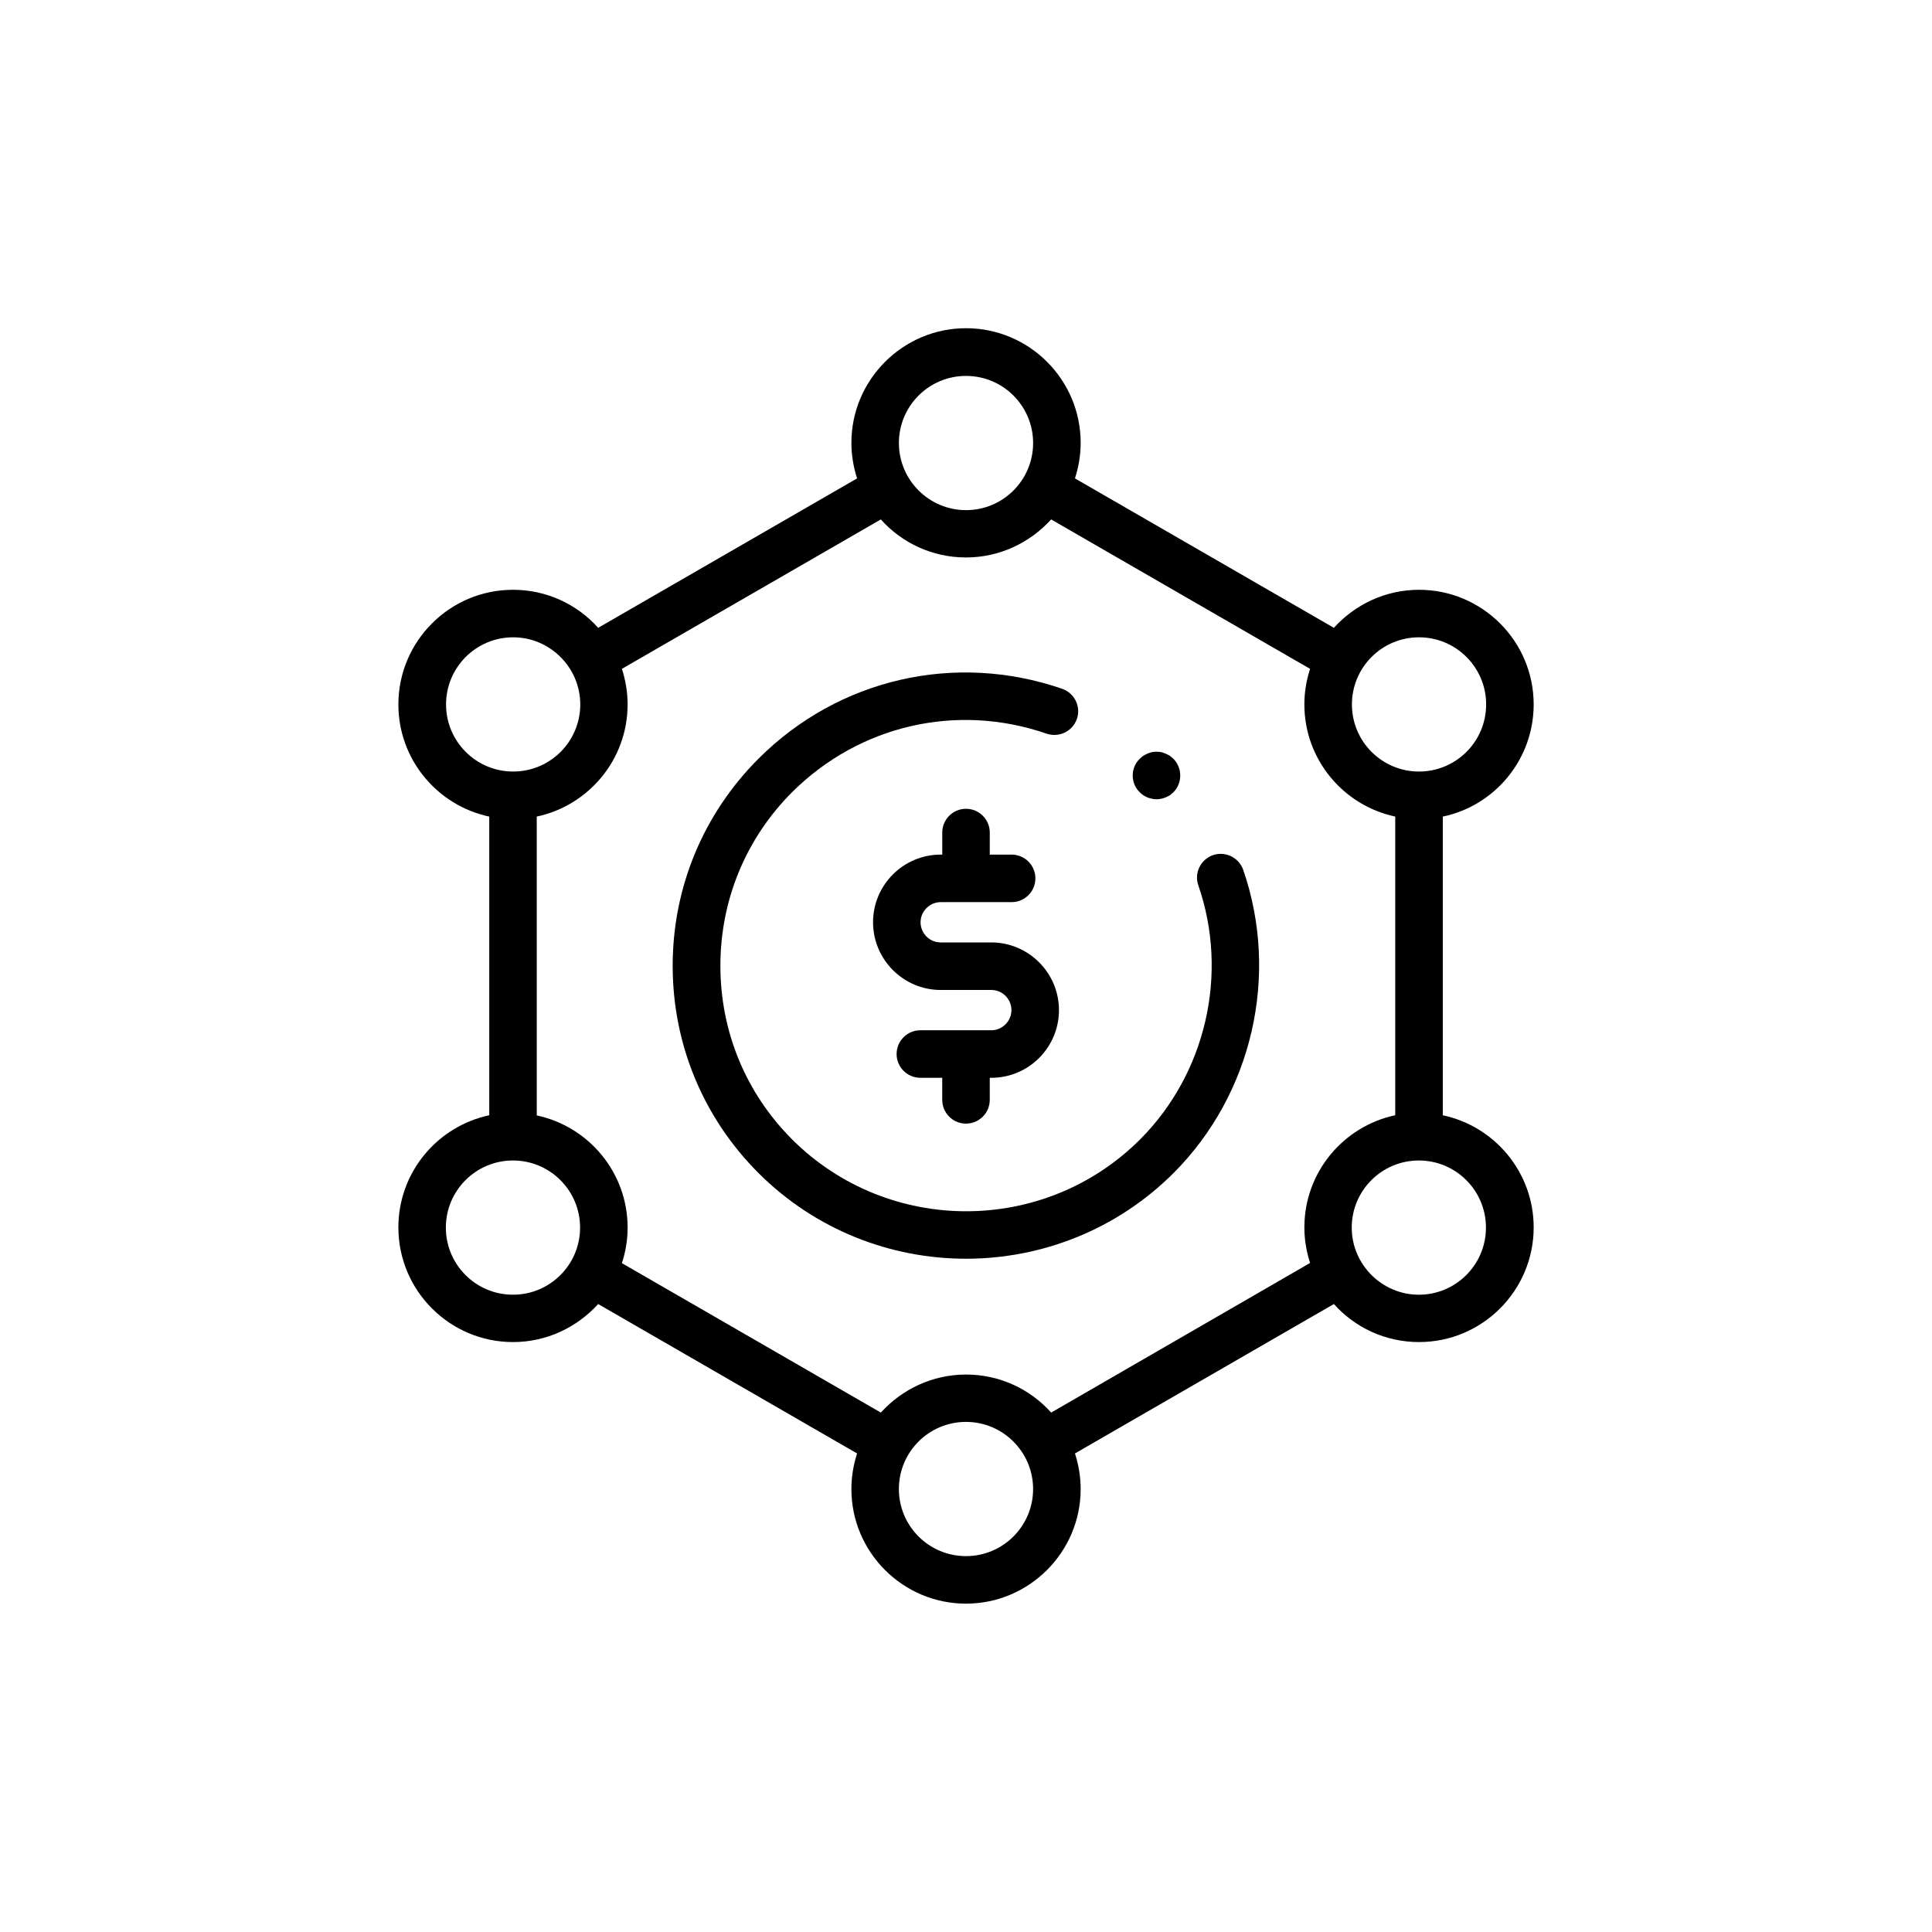
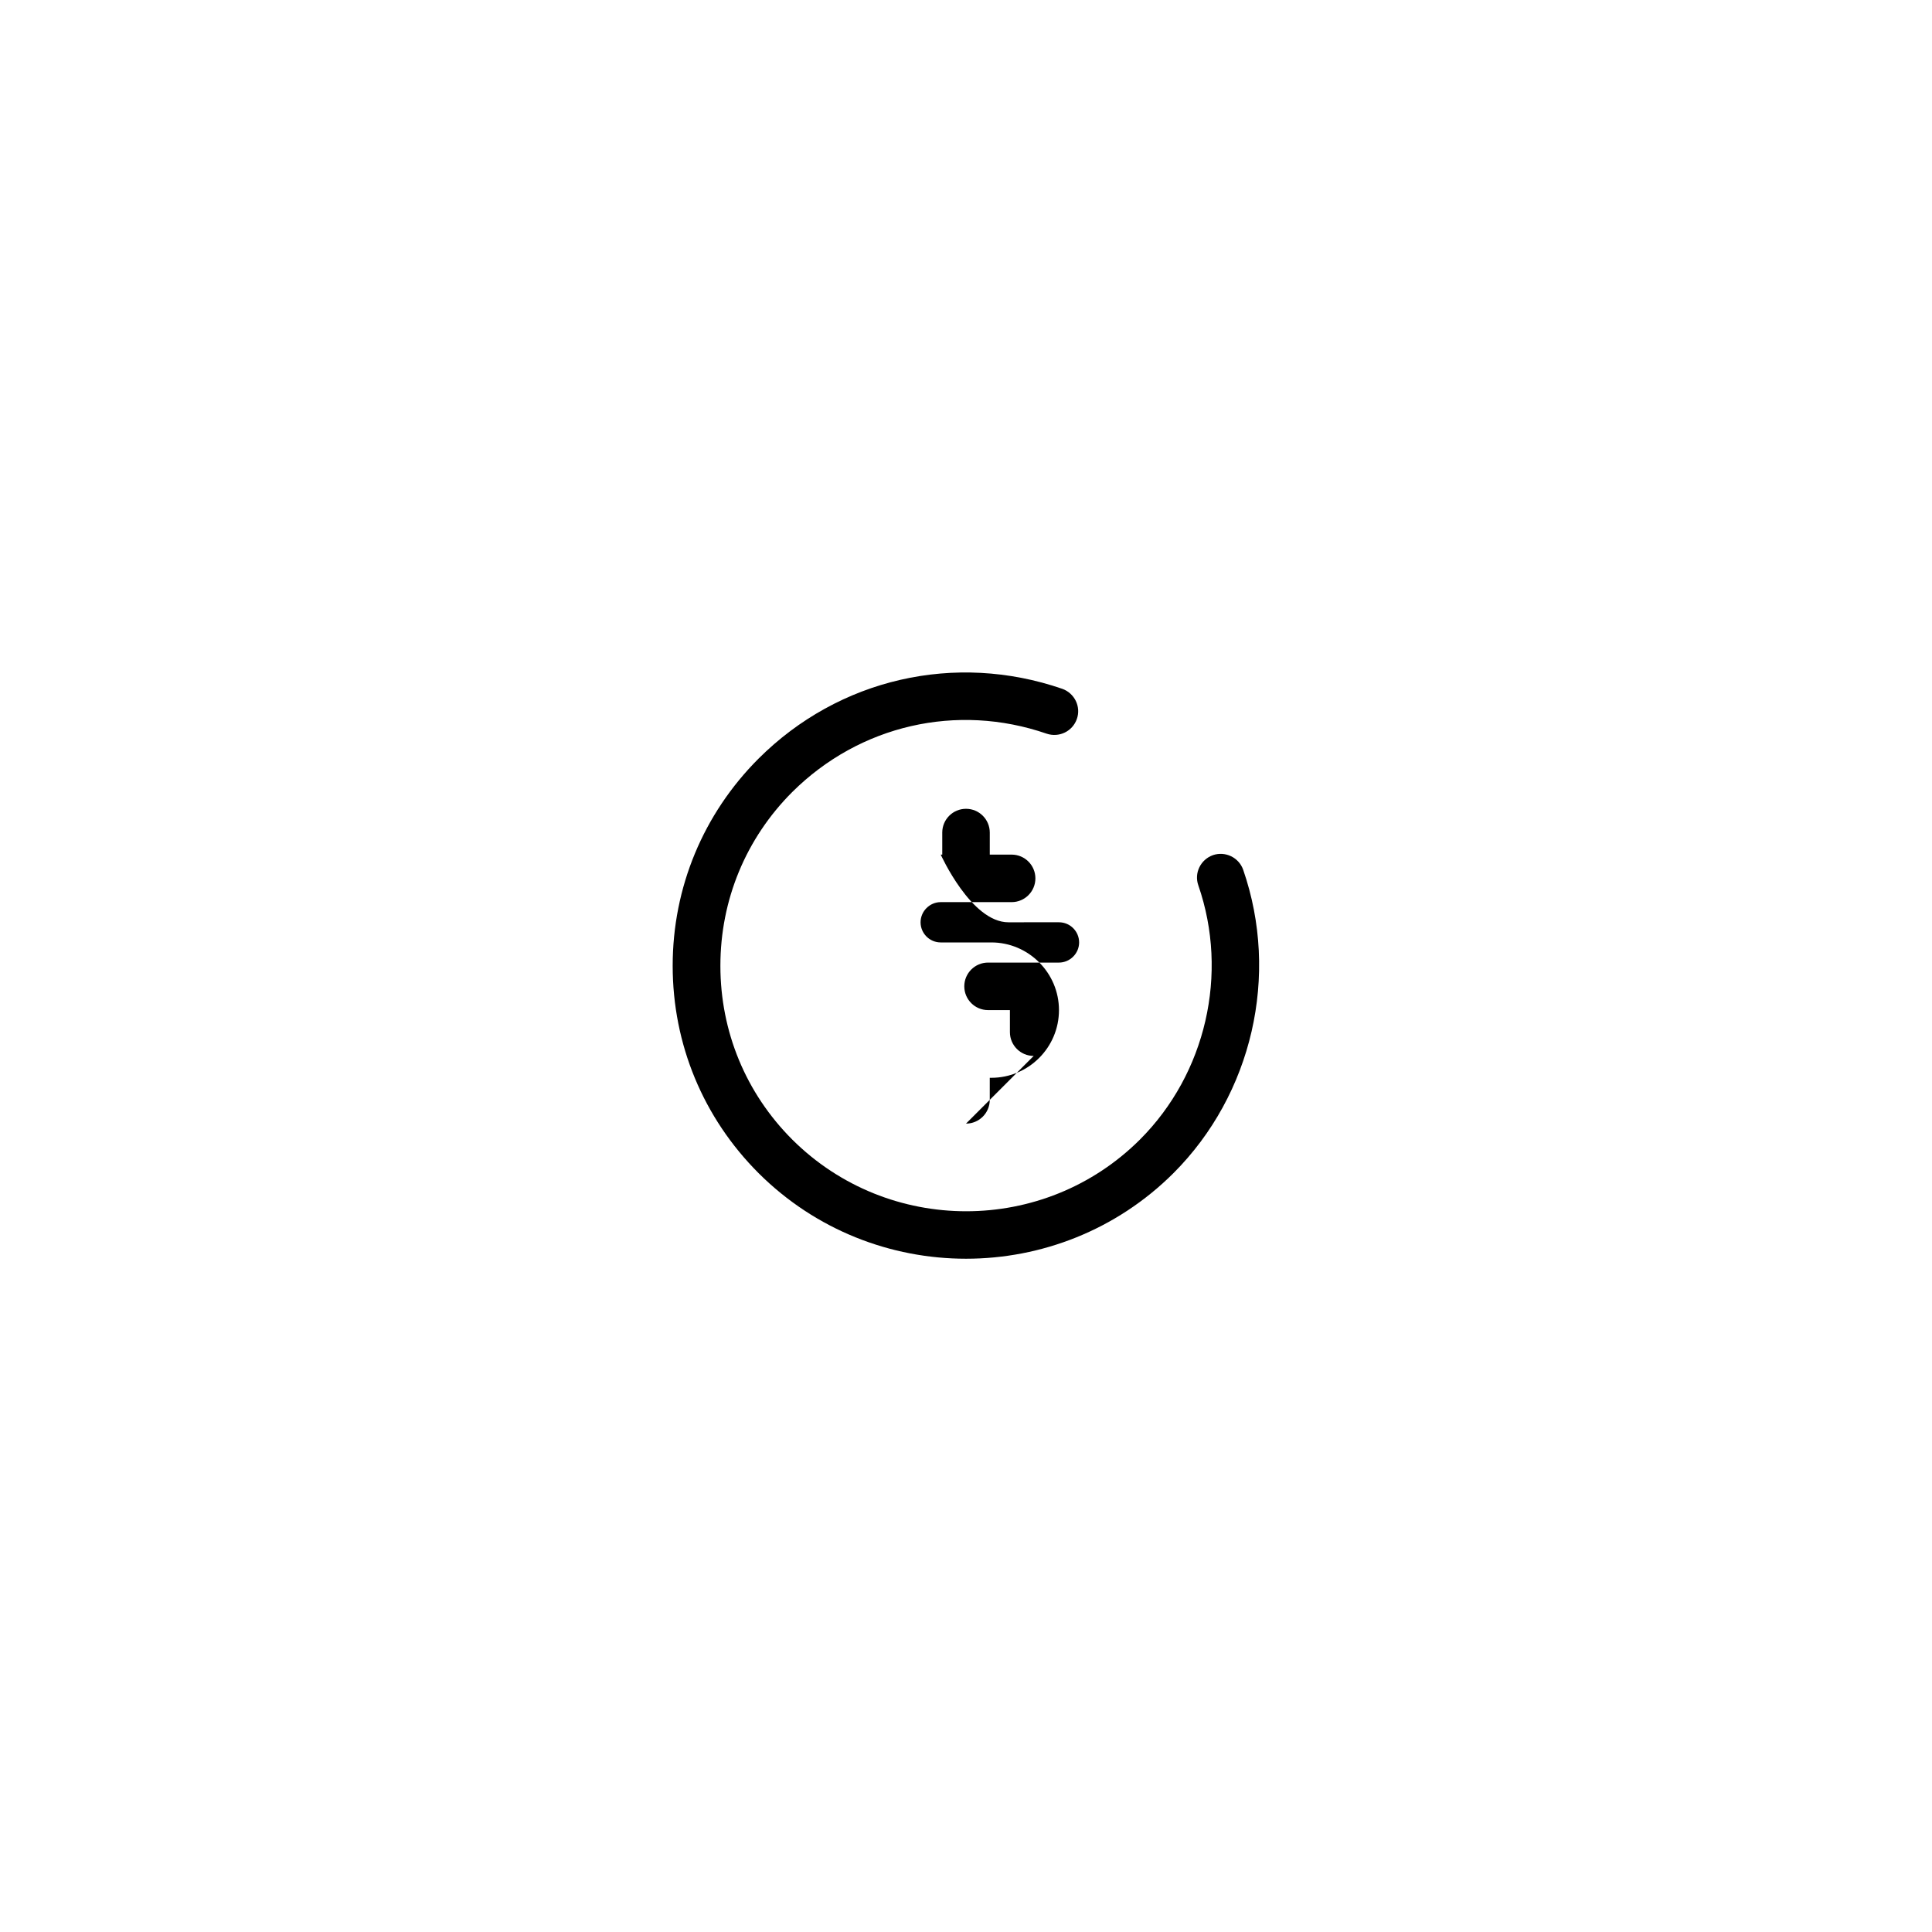
<svg xmlns="http://www.w3.org/2000/svg" fill="#000000" width="800px" height="800px" version="1.1" viewBox="144 144 512 512">
  <g>
-     <path d="m550.44 330.68c0-16.777-13.652-30.379-30.379-30.379-8.969 0-16.977 3.93-22.57 10.078l-68.617-39.598c0.957-2.973 1.512-6.098 1.512-9.422 0-16.777-13.652-30.379-30.379-30.379-16.727 0-30.379 13.652-30.379 30.379 0 3.273 0.555 6.449 1.512 9.422l-68.617 39.598c-5.543-6.195-13.602-10.078-22.57-10.078-16.777 0-30.379 13.652-30.379 30.379 0 14.609 10.328 26.801 24.082 29.727v79.148c-13.754 2.922-24.082 15.113-24.082 29.727 0 16.777 13.652 30.379 30.379 30.379 8.969 0 16.977-3.93 22.57-10.078l68.617 39.598c-0.957 2.973-1.512 6.098-1.512 9.422 0 16.777 13.652 30.379 30.379 30.379 16.727 0 30.379-13.652 30.379-30.379 0-3.273-0.555-6.449-1.512-9.422l68.617-39.598c5.543 6.195 13.602 10.078 22.57 10.078 16.777 0 30.379-13.652 30.379-30.379 0-14.609-10.328-26.801-24.082-29.727v-79.152c13.754-2.871 24.082-15.113 24.082-29.723zm-30.383-17.785c9.824 0 17.785 7.961 17.785 17.785s-7.961 17.785-17.785 17.785c-9.824 0-17.785-7.961-17.785-17.785 0.004-9.824 7.961-17.785 17.785-17.785zm-137.84-51.488c0-9.824 7.961-17.785 17.785-17.785s17.785 7.961 17.785 17.785c0 9.824-7.961 17.785-17.785 17.785-9.824-0.004-17.785-8.012-17.785-17.785zm-84.438 69.273c0 9.824-7.961 17.785-17.785 17.785-9.824 0-17.785-7.961-17.785-17.785s7.961-17.785 17.785-17.785c9.773 0 17.785 8.012 17.785 17.785zm-17.836 156.43c-9.824 0-17.785-7.961-17.785-17.785 0-9.824 7.961-17.785 17.785-17.785 9.824 0 17.785 7.961 17.785 17.785 0 9.828-7.961 17.785-17.785 17.785zm137.84 51.492c0 9.824-7.961 17.785-17.785 17.785-9.824 0-17.785-7.961-17.785-17.785 0-9.824 7.961-17.785 17.785-17.785 9.828 0 17.785 8.012 17.785 17.785zm4.789-20.254c-5.543-6.195-13.602-10.078-22.57-10.078s-16.977 3.93-22.57 10.078l-68.617-39.598c0.957-2.973 1.512-6.098 1.512-9.422 0-14.609-10.328-26.801-24.082-29.727l-0.004-79.199c13.754-2.922 24.082-15.113 24.082-29.727 0-3.273-0.555-6.449-1.512-9.422l68.617-39.598c5.543 6.195 13.602 10.078 22.57 10.078s16.977-3.93 22.57-10.078l68.617 39.598c-0.957 2.973-1.512 6.098-1.512 9.422 0 14.609 10.328 26.801 24.082 29.727v79.148c-13.754 2.922-24.082 15.113-24.082 29.727 0 3.273 0.555 6.449 1.512 9.422zm79.652-49.02c0-9.824 7.961-17.785 17.785-17.785 9.824 0 17.785 7.961 17.785 17.785s-7.961 17.785-17.785 17.785c-9.777-0.004-17.785-8.012-17.785-17.785z" />
-     <path d="m400 441.77c3.477 0 6.297-2.82 6.297-6.297v-5.844h0.402c9.926 0 17.938-8.062 17.938-17.938s-8.062-17.938-17.938-17.938h-13.398c-2.973 0-5.34-2.418-5.34-5.34s2.418-5.34 5.34-5.34h18.793c3.477 0 6.297-2.82 6.297-6.297 0-3.477-2.82-6.297-6.297-6.297h-5.793v-5.844c0-3.477-2.82-6.297-6.297-6.297-3.477 0-6.297 2.82-6.297 6.297v5.844h-0.402c-9.926 0-17.938 8.062-17.938 17.938s8.062 17.938 17.938 17.938l6.695-0.004h6.699c2.973 0 5.34 2.418 5.34 5.34s-2.418 5.34-5.34 5.34h-18.793c-3.477 0-6.297 2.82-6.297 6.297 0 3.477 2.82 6.297 6.297 6.297h5.793v5.844c0 3.477 2.824 6.301 6.301 6.301z" />
+     <path d="m400 441.77c3.477 0 6.297-2.82 6.297-6.297v-5.844h0.402c9.926 0 17.938-8.062 17.938-17.938s-8.062-17.938-17.938-17.938h-13.398c-2.973 0-5.34-2.418-5.34-5.34s2.418-5.34 5.34-5.34h18.793c3.477 0 6.297-2.82 6.297-6.297 0-3.477-2.82-6.297-6.297-6.297h-5.793v-5.844c0-3.477-2.82-6.297-6.297-6.297-3.477 0-6.297 2.82-6.297 6.297v5.844h-0.402s8.062 17.938 17.938 17.938l6.695-0.004h6.699c2.973 0 5.34 2.418 5.34 5.34s-2.418 5.34-5.34 5.34h-18.793c-3.477 0-6.297 2.82-6.297 6.297 0 3.477 2.82 6.297 6.297 6.297h5.793v5.844c0 3.477 2.824 6.301 6.301 6.301z" />
    <path d="m465.45 370.62c-3.273 1.16-5.039 4.734-3.879 8.012 8.113 23.426 2.016 49.879-15.469 67.359-25.391 25.34-66.703 25.34-92.148 0-12.293-12.293-19.043-28.617-19.043-46.047 0-17.434 6.75-33.754 19.043-46.047 17.836-17.734 43.629-23.68 67.41-15.469 3.324 1.109 6.852-0.605 8.012-3.879 1.16-3.273-0.605-6.852-3.879-8.012-28.363-9.773-59.199-2.719-80.457 18.488-14.66 14.66-22.773 34.16-22.773 54.914 0 20.758 8.062 40.254 22.773 54.965 15.164 15.113 35.066 22.672 54.965 22.672 19.902 0 39.801-7.559 54.965-22.672 20.906-20.906 28.164-52.445 18.488-80.406-1.156-3.273-4.734-4.984-8.008-3.879z" />
-     <path d="m447 354.76c0.352 0.203 0.707 0.402 1.059 0.555 0.402 0.152 0.805 0.301 1.211 0.352 0.402 0.102 0.805 0.152 1.211 0.152 0.402 0 0.855-0.051 1.258-0.152 0.402-0.051 0.754-0.203 1.16-0.352 0.352-0.152 0.754-0.352 1.109-0.555 0.301-0.25 0.656-0.504 0.957-0.805 1.16-1.16 1.812-2.769 1.812-4.434 0-1.664-0.656-3.273-1.812-4.434-0.301-0.301-0.656-0.555-0.957-0.805-0.352-0.203-0.754-0.402-1.109-0.555-0.402-0.203-0.754-0.301-1.16-0.402-0.855-0.152-1.664-0.152-2.469 0-0.402 0.102-0.805 0.203-1.211 0.402-0.352 0.152-0.707 0.352-1.059 0.555-0.352 0.25-0.656 0.504-0.957 0.805-1.211 1.16-1.863 2.769-1.863 4.434 0 1.664 0.656 3.273 1.863 4.434 0.301 0.301 0.605 0.551 0.957 0.805z" />
  </g>
</svg>